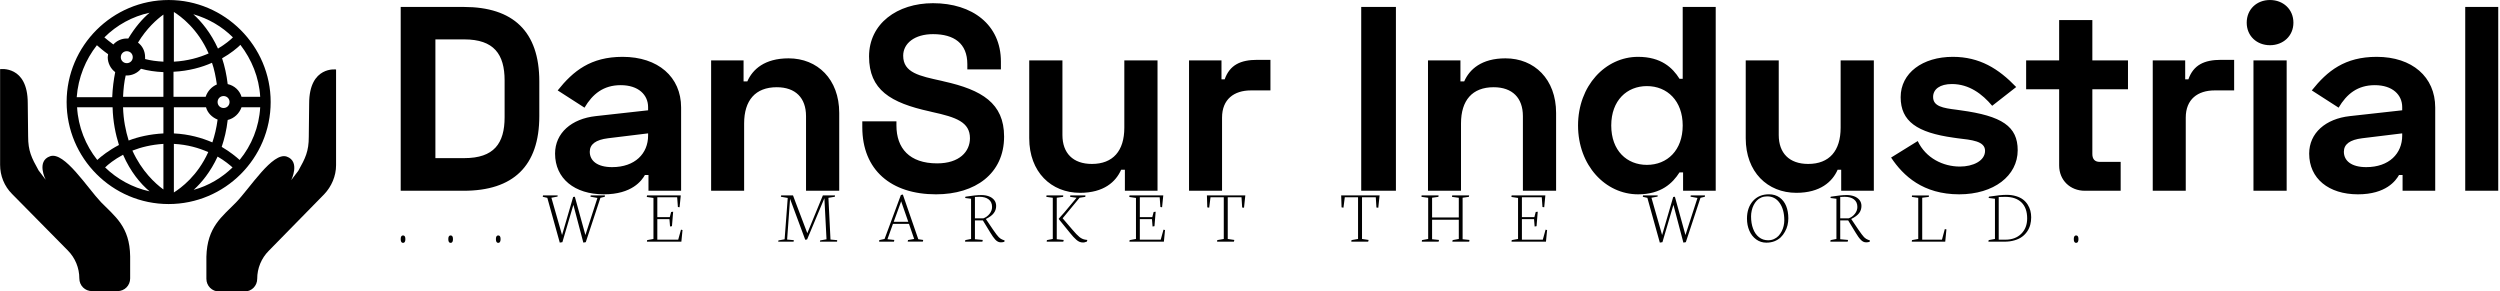
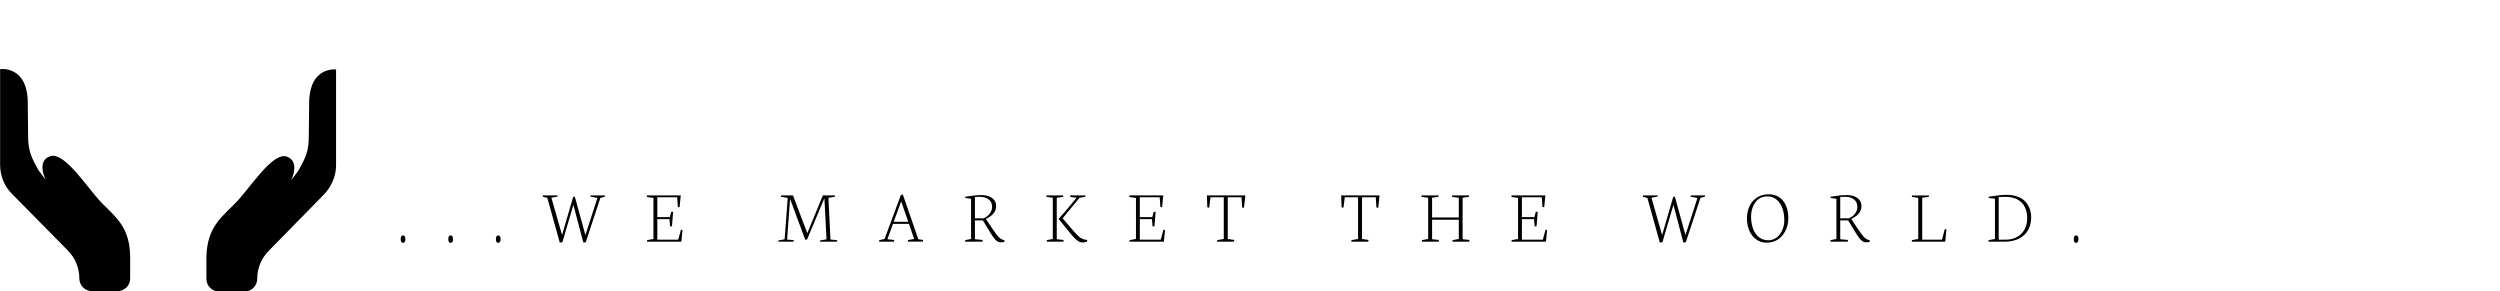
<svg xmlns="http://www.w3.org/2000/svg" data-v-423bf9ae="" viewBox="0 0 772 90" class="iconLeftSlogan">
  <g data-v-423bf9ae="" id="ae683294-c84c-42d1-ad63-67ac0e7720d1" fill="black" transform="matrix(5.792,0,0,5.792,118.697,-20.907)">
-     <path d="M0.87 3.98L0.87 13.78L4.23 13.78C6.86 13.78 8.26 12.47 8.26 9.80L8.26 7.95C8.26 5.28 6.86 3.98 4.23 3.98ZM2.72 5.71L4.26 5.71C5.84 5.71 6.41 6.50 6.41 7.90L6.41 9.86C6.41 11.26 5.84 12.04 4.26 12.04L2.72 12.04ZM9.24 8.43L10.67 9.35C11.10 8.62 11.68 8.15 12.60 8.15C13.55 8.15 14.06 8.67 14.06 9.32L14.06 9.49L11.27 9.80C9.98 9.94 9.10 10.70 9.10 11.80C9.10 13.13 10.14 13.97 11.70 13.97C13.20 13.97 13.72 13.24 13.89 12.94L14.08 12.94L14.08 13.78L15.82 13.78L15.82 9.34C15.82 7.71 14.59 6.64 12.70 6.64C11.00 6.64 10.07 7.39 9.24 8.43ZM10.95 11.70C10.95 11.30 11.27 11.06 11.93 10.98L14.06 10.72L14.06 10.84C14.06 11.79 13.37 12.52 12.14 12.52C11.35 12.52 10.95 12.18 10.95 11.70ZM17.42 6.83L17.42 13.78L19.18 13.78L19.18 10.19C19.18 8.96 19.78 8.26 20.92 8.26C21.92 8.26 22.48 8.83 22.48 9.80L22.48 13.78L24.25 13.78L24.25 9.63C24.25 7.83 23.09 6.72 21.55 6.72C20.27 6.72 19.63 7.31 19.35 7.95L19.15 7.95L19.15 6.83ZM29.25 3.78C27.34 3.78 25.84 4.87 25.84 6.62C25.84 8.40 26.98 9.09 29.08 9.55L29.20 9.58C30.49 9.86 31.22 10.12 31.22 10.98C31.22 11.69 30.66 12.32 29.47 12.32C27.99 12.32 27.30 11.51 27.30 10.30L27.30 10.08L25.48 10.08L25.48 10.39C25.48 12.68 27.02 13.97 29.41 13.97C31.50 13.97 33.04 12.87 33.04 10.89C33.04 9.11 31.85 8.40 29.83 7.95L29.71 7.92C28.53 7.66 27.66 7.49 27.66 6.58C27.66 5.92 28.27 5.43 29.25 5.43C30.37 5.43 31.08 5.92 31.08 7.03L31.08 7.31L32.87 7.31L32.87 6.89C32.87 4.93 31.35 3.78 29.25 3.78ZM41.22 13.78L41.22 6.83L39.45 6.83L39.45 10.42C39.45 11.65 38.85 12.35 37.72 12.35C36.71 12.35 36.15 11.77 36.15 10.81L36.15 6.83L34.38 6.83L34.38 10.98C34.38 12.78 35.55 13.89 37.09 13.89C38.36 13.89 39.00 13.30 39.28 12.66L39.48 12.66L39.48 13.78ZM44.63 6.83L42.90 6.83L42.90 13.78L44.66 13.78L44.66 9.88C44.66 8.90 45.30 8.43 46.20 8.43L47.24 8.43L47.24 6.80L46.54 6.80C45.65 6.80 45.07 7.07 44.80 7.84L44.63 7.84ZM52.08 3.98L52.08 13.78L53.93 13.78L53.93 3.98ZM55.64 6.83L55.64 13.78L57.40 13.78L57.40 10.19C57.40 8.96 58.00 8.26 59.14 8.26C60.14 8.26 60.70 8.83 60.70 9.80L60.70 13.78L62.47 13.78L62.47 9.63C62.47 7.83 61.31 6.72 59.77 6.72C58.49 6.72 57.85 7.31 57.57 7.95L57.37 7.95L57.37 6.83ZM70.98 3.98L69.22 3.98L69.22 7.81L69.05 7.81C68.68 7.22 68.07 6.64 66.84 6.64C65.10 6.64 63.64 8.18 63.64 10.30C63.64 12.43 65.10 13.97 66.84 13.97C68.07 13.97 68.68 13.38 69.05 12.80L69.24 12.80L69.24 13.78L70.98 13.78ZM67.31 8.20C68.40 8.20 69.22 8.99 69.22 10.30C69.22 11.62 68.40 12.40 67.31 12.40C66.25 12.40 65.41 11.65 65.41 10.30C65.41 8.96 66.25 8.20 67.31 8.20ZM79.41 13.78L79.41 6.83L77.64 6.83L77.64 10.42C77.64 11.65 77.04 12.35 75.91 12.35C74.90 12.35 74.34 11.77 74.34 10.81L74.34 6.83L72.58 6.83L72.58 10.98C72.58 12.78 73.74 13.89 75.28 13.89C76.55 13.89 77.20 13.30 77.48 12.66L77.67 12.66L77.67 13.78ZM80.84 8.79C80.84 10.08 81.72 10.68 83.66 10.95L83.87 10.98C84.63 11.07 85.34 11.13 85.34 11.65C85.34 12.19 84.69 12.49 84 12.49C83.10 12.49 82.18 12.04 81.75 11.13L80.33 12.01C80.98 12.99 82.04 13.97 83.96 13.97C85.81 13.97 87.08 12.98 87.08 11.62C87.08 10.35 86.25 9.79 84.03 9.49L83.82 9.46C83.09 9.37 82.57 9.28 82.57 8.78C82.57 8.36 82.94 8.09 83.57 8.09C84.49 8.09 85.19 8.62 85.72 9.25L87.00 8.25C86.06 7.27 85.05 6.64 83.62 6.64C82.01 6.64 80.84 7.50 80.84 8.79ZM87.53 6.83L87.53 8.37L89.29 8.37L89.29 12.43C89.29 13.22 89.88 13.78 90.66 13.78L92.57 13.78L92.57 12.24L91.45 12.24C91.20 12.24 91.06 12.10 91.06 11.82L91.06 8.37L92.96 8.37L92.96 6.83L91.06 6.83L91.06 4.68L89.29 4.68L89.29 6.83ZM96.01 6.83L94.28 6.83L94.28 13.78L96.04 13.78L96.04 9.88C96.04 8.90 96.68 8.43 97.58 8.43L98.62 8.43L98.62 6.80L97.92 6.80C97.03 6.80 96.45 7.07 96.18 7.84L96.01 7.84ZM99.29 4.82C99.29 5.53 99.83 6.02 100.53 6.02C101.23 6.02 101.78 5.53 101.78 4.82C101.78 4.10 101.23 3.61 100.53 3.61C99.83 3.61 99.29 4.10 99.29 4.82ZM101.42 6.83L99.65 6.83L99.65 13.78L101.42 13.78ZM102.76 8.43L104.19 9.35C104.62 8.62 105.20 8.15 106.12 8.15C107.07 8.15 107.58 8.67 107.58 9.32L107.58 9.49L104.79 9.80C103.50 9.94 102.62 10.70 102.62 11.80C102.62 13.13 103.66 13.97 105.22 13.97C106.72 13.97 107.24 13.24 107.41 12.94L107.60 12.94L107.60 13.78L109.34 13.78L109.34 9.34C109.34 7.71 108.11 6.64 106.22 6.64C104.52 6.64 103.59 7.39 102.76 8.43ZM104.47 11.70C104.47 11.30 104.79 11.06 105.45 10.98L107.58 10.72L107.58 10.84C107.58 11.79 106.89 12.52 105.66 12.52C104.87 12.52 104.47 12.18 104.47 11.70ZM112.70 3.98L110.94 3.98L110.94 13.78L112.70 13.78Z" />
-   </g>
+     </g>
  <g data-v-423bf9ae="" id="5452e082-73ce-4420-86a3-82e2586c0eeb" transform="matrix(1.154,0,0,1.154,-5.622,-12.692)" stroke="none" fill="black">
-     <path d="M77.3 38.3C77.3 23.3 65 11 50 11S22.7 23.2 22.7 38.3c0 15 12.2 27.3 27.3 27.3 15 0 27.3-12.2 27.3-27.3zm-51.8 1.4H35c.1 3.9.8 7.2 1.7 10.1-2.7 1.4-4.7 3-5.8 4-3.1-3.9-5.1-8.8-5.4-14.1zm5.3-16.6c.7.6 1.7 1.5 3 2.4 0 .3-.1.5-.1.8 0 1.6.8 3.1 2 4-.4 2-.7 4.3-.8 6.7h-9.5c.4-5.3 2.4-10.1 5.4-13.9zm43.7 13.8h-5c-.5-1.7-1.9-3-3.7-3.4-.3-2.5-.8-4.8-1.5-6.9 2.3-1.3 4-2.7 4.9-3.6 3 3.9 5 8.7 5.3 13.9zm-14.6 0h-8.6v-6.7c4.1-.2 7.6-1.2 10.3-2.4.6 1.7 1 3.7 1.3 5.8-1.4.6-2.5 1.8-3 3.3zm-8.5-9.4V14.2c1.9 1.2 6.4 4.5 9.3 11.1-2.5 1.1-5.6 2-9.3 2.2zm-2.8-12.6v12.6c-1.8-.1-3.4-.3-4.9-.7v-.5c0-1.6-.7-3-1.9-3.9 2.3-3.8 5-6.2 6.8-7.5zm-9.8 9.8c.9 0 1.6.7 1.6 1.6 0 .9-.7 1.6-1.6 1.6s-1.6-.7-1.6-1.6c0-.9.7-1.6 1.6-1.6zm0 6.5c1.5 0 2.9-.7 3.8-1.8 1.8.5 3.8.8 6 .9v6.6H37.8c.1-2.1.3-4 .7-5.7h.3zm9.8 8.5v7c-3.6.2-6.7.9-9.3 1.9-.8-2.6-1.4-5.5-1.5-8.9h10.8zm0 9.8v12.2c-2.2-1.6-5.8-4.9-8.3-10.4 2.3-.9 5.1-1.6 8.3-1.8zm2.8 0c3.7.2 6.7 1.1 9.2 2.2-2.9 6.4-7.3 9.6-9.2 10.8v-13zm0-2.8v-7H60c.4 1.5 1.6 2.7 3.1 3.3-.3 2.3-.8 4.3-1.4 6.1-2.8-1.2-6.2-2.2-10.3-2.4zm13.3-6.8c-.9 0-1.6-.7-1.6-1.6s.7-1.6 1.6-1.6c.9 0 1.6.7 1.6 1.6s-.7 1.6-1.6 1.6zM63.2 24c-1.9-4.2-4.4-7.2-6.6-9.2 4.1 1.2 7.7 3.3 10.6 6.2-.7.7-2 1.8-4 3zm-24-2.7h-.4c-1.4 0-2.7.6-3.6 1.6-1.1-.8-1.9-1.5-2.4-1.9 3.3-3.3 7.5-5.6 12.1-6.6-1.9 1.6-3.9 3.9-5.7 6.9zm-1.4 31.1c2 4.6 4.7 7.8 7.1 9.8-4.6-1-8.7-3.3-11.9-6.4.8-.8 2.4-2.1 4.8-3.4zm25.3.5c1.9 1.1 3.2 2.2 4 2.9-2.9 2.8-6.4 4.9-10.4 6 2.1-1.9 4.5-4.8 6.4-8.9zm1.1-2.6c.7-2.1 1.3-4.5 1.6-7.2 1.7-.4 3.1-1.7 3.7-3.4h5c-.3 5.3-2.3 10.2-5.5 14.1-1-.9-2.6-2.2-4.8-3.5z" />
    <path d="M31.9 65.1c-3.7-3.9-9.8-13.6-13.6-12.3-3.8 1.3-1.2 6.3-1.2 6.3l-1.9-2.5c-1.9-3.4-2.8-5.2-2.8-9.1l-.1-8.9c0-10.2-7.4-9.1-7.4-9.1v25.6c0 2.9 1.1 5.7 3.2 7.8L23 78c2 2 3.1 4.7 3.1 7.5 0 1.9 1.5 3.4 3.4 3.4h6.8c1.9 0 3.4-1.5 3.4-3.4v-5.9c-.1-8-4.1-10.7-7.8-14.5zM87.6 38.7l-.1 8.9c0 3.9-.9 5.7-2.8 9.1l-1.9 2.5s2.5-5-1.2-6.3c-3.8-1.3-9.8 8.4-13.6 12.3-3.7 3.8-7.7 6.5-7.9 14.5v5.9c0 1.9 1.5 3.4 3.4 3.4h6.8c1.9 0 3.4-1.5 3.4-3.4 0-2.8 1.1-5.5 3.1-7.5L91.6 63c2-2.1 3.2-4.9 3.2-7.8V29.6c.2 0-7.2-1.1-7.2 9.1z" />
  </g>
  <g data-v-423bf9ae="" id="88458bbf-da41-4a68-bf36-e274d05acee0" fill="black" transform="matrix(1.68,0,0,1.68,122.979,50.44)">
    <path d="M0.45 13.92L0.45 13.92Q0.45 13.25 0.88 13.25Q1.31 13.25 1.31 13.92L1.31 13.92Q1.31 14.62 0.88 14.62Q0.45 14.62 0.45 13.92ZM9.20 13.92L9.20 13.92Q9.20 13.25 9.63 13.25Q10.06 13.25 10.06 13.92L10.06 13.92Q10.06 14.62 9.63 14.62Q9.20 14.62 9.20 13.92ZM17.95 13.92L17.95 13.92Q17.95 13.25 18.38 13.25Q18.81 13.25 18.81 13.92L18.81 13.92Q18.81 14.62 18.38 14.62Q17.95 14.62 17.95 13.92ZM27.40 6.34L26.56 6.15L26.61 5.89L29.30 5.89L29.28 6.11L28.15 6.32L30.11 13.18L32.15 6.18L32.46 6.14L34.40 13.18L36.61 6.36L35.33 6.13L35.37 5.89L37.99 5.89L37.97 6.14L37.16 6.34L34.47 14.49L34.02 14.57L32.19 7.63L30.17 14.49L29.69 14.57L27.40 6.34ZM46.91 6.36L45.68 6.18L45.73 5.89L51.93 5.89L51.71 8.07L51.40 8.03L51.27 6.24L47.62 6.24L47.62 9.89L49.91 9.89L50.16 8.94L50.53 8.89L50.31 11.55L49.96 11.61L49.85 10.26L47.62 10.26L47.62 14.03L51.46 14.03L51.97 12.19L52.25 12.26L52.04 14.40L45.71 14.40L45.75 14.11L46.91 13.90L46.91 6.36ZM72.67 14.40L69.84 14.40L69.88 14.17L71.02 13.96L71.59 6.36L70.33 6.14L70.38 5.89L72.56 5.89L73.04 7.18L75.19 12.84L77.64 6.88L78.05 5.89L80.28 5.89L80.25 6.14L79.07 6.34L79.45 14.01L80.68 14.12L80.66 14.40L77.51 14.40L77.55 14.17L78.72 13.96L78.33 6.41L75.15 13.99L74.81 14.05L72.02 6.53L71.48 14.01L72.71 14.12L72.67 14.40ZM92.44 6.98L91.07 10.75L93.75 10.75L92.44 6.98ZM91.12 14.40L88.39 14.40L88.42 14.11L89.39 13.90L92.39 5.82L92.75 5.73L95.59 13.95L96.49 14.08L96.43 14.39L93.64 14.39L93.70 14.10L94.83 13.90L93.88 11.13L90.93 11.13L89.92 13.95L91.18 14.08L91.12 14.40ZM106.00 6.18L106.00 10.11L107.55 10.11Q108.23 9.86 108.69 9.28Q109.15 8.70 109.15 8.02L109.15 8.02Q109.15 7.11 108.53 6.63Q107.91 6.15 106.83 6.15L106.83 6.15L106.00 6.18ZM107.37 14.40L104.18 14.40L104.23 14.11L105.29 13.90L105.29 6.51L104.20 6.37L104.26 6.13Q106.09 5.83 107.17 5.83L107.17 5.83Q107.93 5.83 108.54 6.05Q109.15 6.27 109.53 6.73Q109.90 7.19 109.90 7.83L109.90 7.83Q109.90 8.57 109.47 9.14Q109.05 9.72 108.01 10.23L108.01 10.23L108.01 10.23L109.33 12.19Q110.04 13.23 110.39 13.58Q110.74 13.92 111.12 14.05L111.12 14.05L111.45 14.16L111.41 14.42Q111.11 14.52 110.77 14.52L110.77 14.52Q110.48 14.52 110.23 14.40Q109.98 14.28 109.73 14.01Q109.49 13.75 109.31 13.48Q109.12 13.22 108.85 12.77L108.85 12.77L107.46 10.49L106.00 10.49L106.00 13.95L107.44 14.08L107.37 14.40ZM121.43 10.27L121.41 10.17Q122.06 9.47 122.42 9.04L122.42 9.04L124.68 6.33L123.50 6.16L123.53 5.89L126.31 5.89L126.29 6.16L125.24 6.32L122.12 10.10L123.92 12.20Q124.71 13.13 125.21 13.54Q125.71 13.94 126.29 14.03L126.29 14.03L126.66 14.08L126.58 14.38Q126.58 14.38 126.45 14.42L126.45 14.42Q126.31 14.46 126.27 14.48Q126.22 14.50 126.15 14.52Q126.08 14.53 126.01 14.54Q125.94 14.55 125.86 14.55L125.86 14.55Q125.53 14.55 125.23 14.43Q124.93 14.31 124.62 14.03Q124.30 13.75 124.09 13.51Q123.87 13.28 123.50 12.82L123.50 12.82L121.43 10.27ZM120.31 6.33L119.12 6.16L119.16 5.89L122.23 5.89L122.21 6.16L121.04 6.32L121.04 13.95L122.32 14.08L122.24 14.40L119.19 14.40L119.23 14.11L120.31 13.90L120.31 6.33ZM135.60 6.36L134.37 6.18L134.42 5.89L140.62 5.89L140.40 8.07L140.09 8.03L139.96 6.24L136.31 6.24L136.31 9.89L138.60 9.89L138.85 8.94L139.22 8.89L139.00 11.55L138.65 11.61L138.54 10.26L136.31 10.26L136.31 14.03L140.15 14.03L140.66 12.19L140.94 12.26L140.73 14.40L134.39 14.40L134.44 14.11L135.60 13.90L135.60 6.36ZM148.71 8.09L148.64 5.89L155.70 5.89L155.46 8.16L155.12 8.12L155.00 6.24L152.47 6.24L152.47 13.90L153.68 14.08L153.60 14.40L150.51 14.40L150.54 14.11L151.74 13.90L151.74 6.24L149.30 6.24L149.06 8.15L148.71 8.09ZM173.39 8.09L173.32 5.89L180.38 5.89L180.14 8.16L179.80 8.12L179.68 6.24L177.15 6.24L177.15 13.90L178.36 14.08L178.28 14.40L175.18 14.40L175.22 14.11L176.42 13.90L176.42 6.24L173.98 6.24L173.74 8.15L173.39 8.09ZM189.31 6.33L188.08 6.16L188.10 5.89L191.22 5.89L191.19 6.16L190.03 6.32L190.03 9.95L194.94 9.95L194.94 6.33L193.68 6.16L193.73 5.89L196.84 5.89L196.79 6.16L195.64 6.32L195.64 13.95L196.90 14.08L196.85 14.40L193.75 14.40L193.81 14.11L194.94 13.90L194.94 10.36L190.03 10.36L190.03 13.95L191.30 14.08L191.23 14.40L188.14 14.40L188.17 14.11L189.31 13.90L189.31 6.33ZM205.83 6.36L204.61 6.18L204.65 5.89L210.85 5.89L210.64 8.07L210.32 8.03L210.19 6.24L206.54 6.24L206.54 9.89L208.83 9.89L209.08 8.94L209.45 8.89L209.23 11.55L208.88 11.61L208.77 10.26L206.54 10.26L206.54 14.03L210.38 14.03L210.89 12.19L211.17 12.26L210.96 14.40L204.63 14.40L204.67 14.11L205.83 13.90L205.83 6.36ZM229.60 6.34L228.76 6.15L228.81 5.89L231.50 5.89L231.48 6.11L230.35 6.32L232.31 13.18L234.35 6.18L234.66 6.14L236.60 13.18L238.81 6.36L237.54 6.13L237.57 5.89L240.19 5.89L240.17 6.14L239.36 6.34L236.67 14.49L236.22 14.57L234.39 7.63L232.37 14.49L231.89 14.57L229.60 6.34ZM248.66 9.75L248.66 9.75Q248.66 11.03 249.03 12.01Q249.39 13.00 250.11 13.57Q250.82 14.14 251.80 14.14L251.80 14.14Q252.38 14.14 252.87 13.92Q253.36 13.70 253.71 13.33Q254.05 12.96 254.29 12.49Q254.54 12.01 254.65 11.50Q254.77 10.99 254.77 10.48L254.77 10.48Q254.77 8.50 253.92 7.29Q253.07 6.07 251.62 6.07L251.62 6.07Q251.04 6.07 250.54 6.28Q250.05 6.49 249.71 6.85Q249.37 7.21 249.13 7.69Q248.89 8.16 248.78 8.69Q248.66 9.21 248.66 9.75ZM247.91 10.16L247.91 10.16Q247.91 8.16 249.01 6.92Q250.11 5.69 251.95 5.69L251.95 5.69Q253.08 5.69 253.90 6.27Q254.71 6.86 255.11 7.84Q255.51 8.83 255.51 10.11L255.51 10.11Q255.51 10.75 255.36 11.38Q255.21 12.00 254.88 12.58Q254.56 13.17 254.10 13.61Q253.63 14.05 252.96 14.32Q252.28 14.58 251.47 14.58L251.47 14.58Q250.42 14.58 249.60 13.98Q248.77 13.37 248.34 12.37Q247.91 11.37 247.91 10.16ZM265.05 6.18L265.05 10.11L266.60 10.11Q267.29 9.86 267.74 9.28Q268.20 8.70 268.20 8.02L268.20 8.02Q268.20 7.11 267.58 6.63Q266.96 6.15 265.88 6.15L265.88 6.15L265.05 6.18ZM266.42 14.40L263.23 14.40L263.28 14.11L264.35 13.90L264.35 6.51L263.25 6.37L263.31 6.13Q265.14 5.83 266.22 5.83L266.22 5.83Q266.98 5.83 267.59 6.05Q268.20 6.27 268.58 6.73Q268.95 7.19 268.95 7.83L268.95 7.83Q268.95 8.57 268.53 9.14Q268.10 9.72 267.07 10.23L267.07 10.23L267.07 10.23L268.39 12.19Q269.10 13.23 269.44 13.58Q269.79 13.92 270.17 14.05L270.17 14.05L270.50 14.16L270.46 14.42Q270.16 14.52 269.82 14.52L269.82 14.52Q269.53 14.52 269.28 14.40Q269.03 14.28 268.79 14.01Q268.54 13.75 268.36 13.48Q268.17 13.22 267.90 12.77L267.90 12.77L266.51 10.49L265.05 10.49L265.05 13.95L266.49 14.08L266.42 14.40ZM284.35 14.40L278.20 14.40L278.24 14.11L279.39 13.90L279.39 6.34L278.22 6.17L278.24 5.90L281.35 5.90L281.33 6.17L280.12 6.32L280.12 14.03L283.75 14.03L284.27 12.09L284.57 12.14L284.35 14.40ZM294.18 6.19L294.18 14.03L295.42 14.03Q297.22 14.03 298.32 12.95Q299.41 11.87 299.41 10.12L299.41 10.12Q299.41 8.20 298.36 7.18Q297.31 6.16 295.37 6.16L295.37 6.16Q294.38 6.16 294.18 6.19L294.18 6.19ZM295.23 14.40L292.28 14.40L292.34 14.11L293.49 13.90L293.49 6.51L292.32 6.36L292.39 6.12Q294.47 5.79 295.63 5.79L295.63 5.79Q296.59 5.79 297.37 6.03Q298.14 6.26 298.66 6.66Q299.17 7.05 299.51 7.59Q299.85 8.13 300.00 8.71Q300.15 9.29 300.15 9.92L300.15 9.92Q300.15 10.64 299.98 11.28Q299.81 11.93 299.43 12.50Q299.04 13.08 298.48 13.49Q297.92 13.91 297.09 14.15Q296.26 14.40 295.23 14.40L295.23 14.40ZM307.98 13.92L307.98 13.92Q307.98 13.25 308.41 13.25Q308.84 13.25 308.84 13.92L308.84 13.92Q308.84 14.62 308.41 14.62Q307.98 14.62 307.98 13.92Z" />
  </g>
</svg>